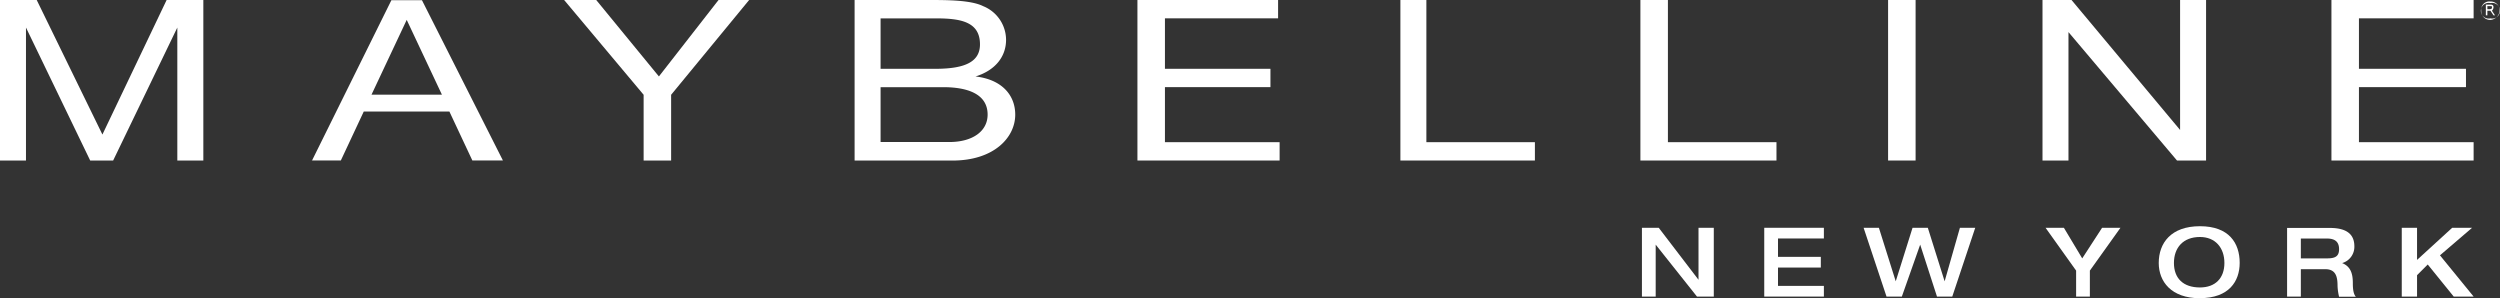
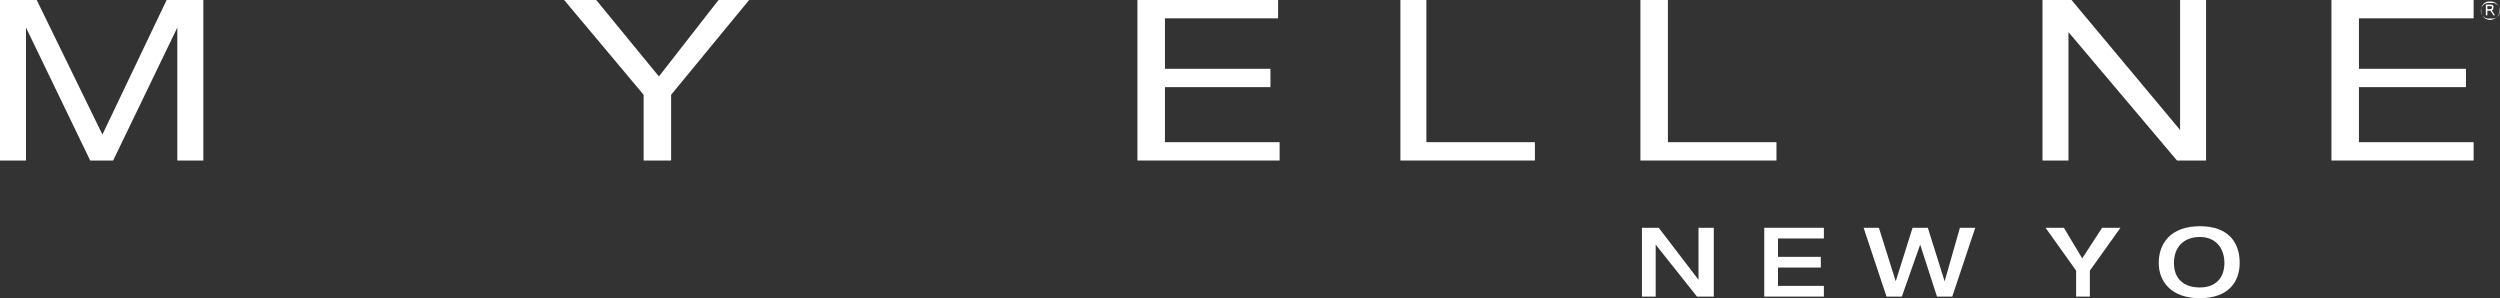
<svg xmlns="http://www.w3.org/2000/svg" preserveAspectRatio="xMidYMid meet" data-bbox="0 0 638.104 76.12" viewBox="0 0 638.104 76.12" data-type="color" role="presentation" aria-hidden="true" aria-label="">
  <rect x="0" y="0" width="638.104" height="76.12" fill="#333333" stroke="none" />
  <g>
    <path fill-rule="evenodd" d="M419.09 58.14h4.29l10.15 13.27V58.14h3.9V75.7h-4.29L422.6 62.44V75.7h-3.51V58.14z" fill="#ffffff" data-color="1" />
    <path fill-rule="evenodd" d="M450.31 58.14h15.22v2.73h-11.71v4.69h10.93v2.73h-10.93v4.68h11.71v2.73h-15.22V58.14z" fill="#ffffff" data-color="1" />
    <path fill-rule="evenodd" d="M475.67 58.14h3.9l4.3 13.66 4.29-13.66h3.9l4.29 13.66 3.9-13.66h3.91L498.3 75.7h-3.9l-4.29-13.26-4.68 13.26h-3.91l-5.85-17.56z" fill="#ffffff" data-color="1" />
    <path fill-rule="evenodd" d="m529.91 69.07-7.8-10.93h4.68l4.68 7.81 5.07-7.81h4.69l-7.81 10.93v6.63h-3.51v-6.63z" fill="#ffffff" data-color="1" />
    <path d="M561.52 73.37c-4.29 0-6.64-2.35-6.64-6.25s2.35-6.63 6.64-6.63c3.9 0 6.24 2.73 6.24 6.63s-2.34 6.25-6.24 6.25Zm0 2.73c7.41 0 10.14-4.3 10.14-9 0-5.07-2.73-9.36-10.14-9.36S551 62.05 551 67.12c0 4.68 3.12 9 10.54 9Z" fill-rule="evenodd" fill="#ffffff" data-color="1" />
-     <path d="M587.27 65.95v-5.07h6.64c2 0 3.12.78 3.12 2.73s-1.17 2.34-3.12 2.34Zm-3.51 9.76h3.51v-7h6.25c2.73 0 3.12 2 3.12 4.29a13.85 13.85 0 0 0 .39 2.74h4.29c-.78-.78-.78-2.74-.78-3.52 0-2.73-.78-4.29-2.73-5.07a4.32 4.32 0 0 0 3.12-4.29c0-2.73-1.56-4.68-6.24-4.68h-10.93v17.56Z" fill-rule="evenodd" fill="#ffffff" data-color="1" />
-     <path fill-rule="evenodd" d="M613.03 58.14h3.9v8.2l8.97-8.2h5.08l-8.2 7.03 8.59 10.53h-5.08l-6.63-8.19-2.73 2.73v5.46h-3.9V58.14z" fill="#ffffff" data-color="1" />
    <path d="M635.66.39a2.07 2.07 0 0 0-2.34 2.35 2.25 2.25 0 0 0 2.34 2.34A2.52 2.52 0 0 0 638 2.74a2.25 2.25 0 0 0-2.34-2.35Zm0 .4a2 2 0 1 1 0 3.9 2 2 0 1 1 0-3.9Zm-.78 1.95h.78l.78 1.17h.39l-.78-1.17a1.36 1.36 0 0 0 .39-.79c0-.38 0-.78-.78-.78h-1.17v2.74h.39V2.74Zm0-.39v-.78h.78c.39 0 .39 0 .39.38s-.39.4-.78.4Z" fill="#ffffff" fill-rule="evenodd" data-color="2" />
    <path fill-rule="evenodd" d="M0 0h9.37l16.77 34.34L42.53 0h9.37v40.97h-6.64V7.03L28.88 40.97h-5.86L6.63 7.03v33.94H0V0z" fill="#ffffff" data-color="1" />
-     <path d="m103.8 5.05 9 19.12H94.82l9-19.12Zm-24.2 35.9H87l5.85-12.49h21.85l5.86 12.49h7.8L107.7.05h-7.8l-20.3 41Z" fill-rule="evenodd" fill="#ffffff" data-color="1" />
    <path fill-rule="evenodd" d="M171.3 24.19v16.78h-7.02V24.19L143.99 0h8.19l16 19.51L183.4 0h7.81L171.3 24.19z" fill="#ffffff" data-color="1" />
-     <path d="M224.76 22.25h16c5.86 0 11.32 1.56 11.32 7 0 4.29-3.9 7-9.76 7h-17.56v-14Zm-6.63 18.73h25c10.54 0 16-5.86 16-11.71 0-5.07-3.51-9-10.14-9.75 5.07-1.57 7.8-5.08 7.8-9.37a9.31 9.31 0 0 0-5.85-8.58C247.82 0 241.57 0 236.89 0h-18.76v41Zm6.63-36.29h14.05c6.24 0 11.32.78 11.32 6.63 0 4.29-3.51 6.24-11.32 6.24h-14.05V4.69Z" fill-rule="evenodd" fill="#ffffff" data-color="1" />
    <path fill-rule="evenodd" d="M290.32 0h35.9v4.68h-28.88v12.88h26.93v4.68h-26.93v14.05h29.27v4.68h-36.29V0z" fill="#ffffff" data-color="1" />
    <path fill-rule="evenodd" d="M357.44 0h6.63v36.29h27.7v4.68h-34.33V0z" fill="#ffffff" data-color="1" />
    <path fill-rule="evenodd" d="M418.7 0h7.02v36.29h27.71v4.68H418.7V0z" fill="#ffffff" data-color="1" />
-     <path fill-rule="evenodd" d="M481.92 0h7.02v40.97h-7.02V0z" fill="#ffffff" data-color="1" />
    <path fill-rule="evenodd" d="M521.33 0h7.41l27.71 33.17V0h6.63v40.97h-7.42l-27.7-32.78v32.78h-6.63V0z" fill="#ffffff" data-color="1" />
    <path fill-rule="evenodd" d="M595.08 0h36.29v4.68H602.1v12.88h27.32v4.68H602.1v14.05h29.27v4.68h-36.29V0z" fill="#ffffff" data-color="1" />
  </g>
</svg>